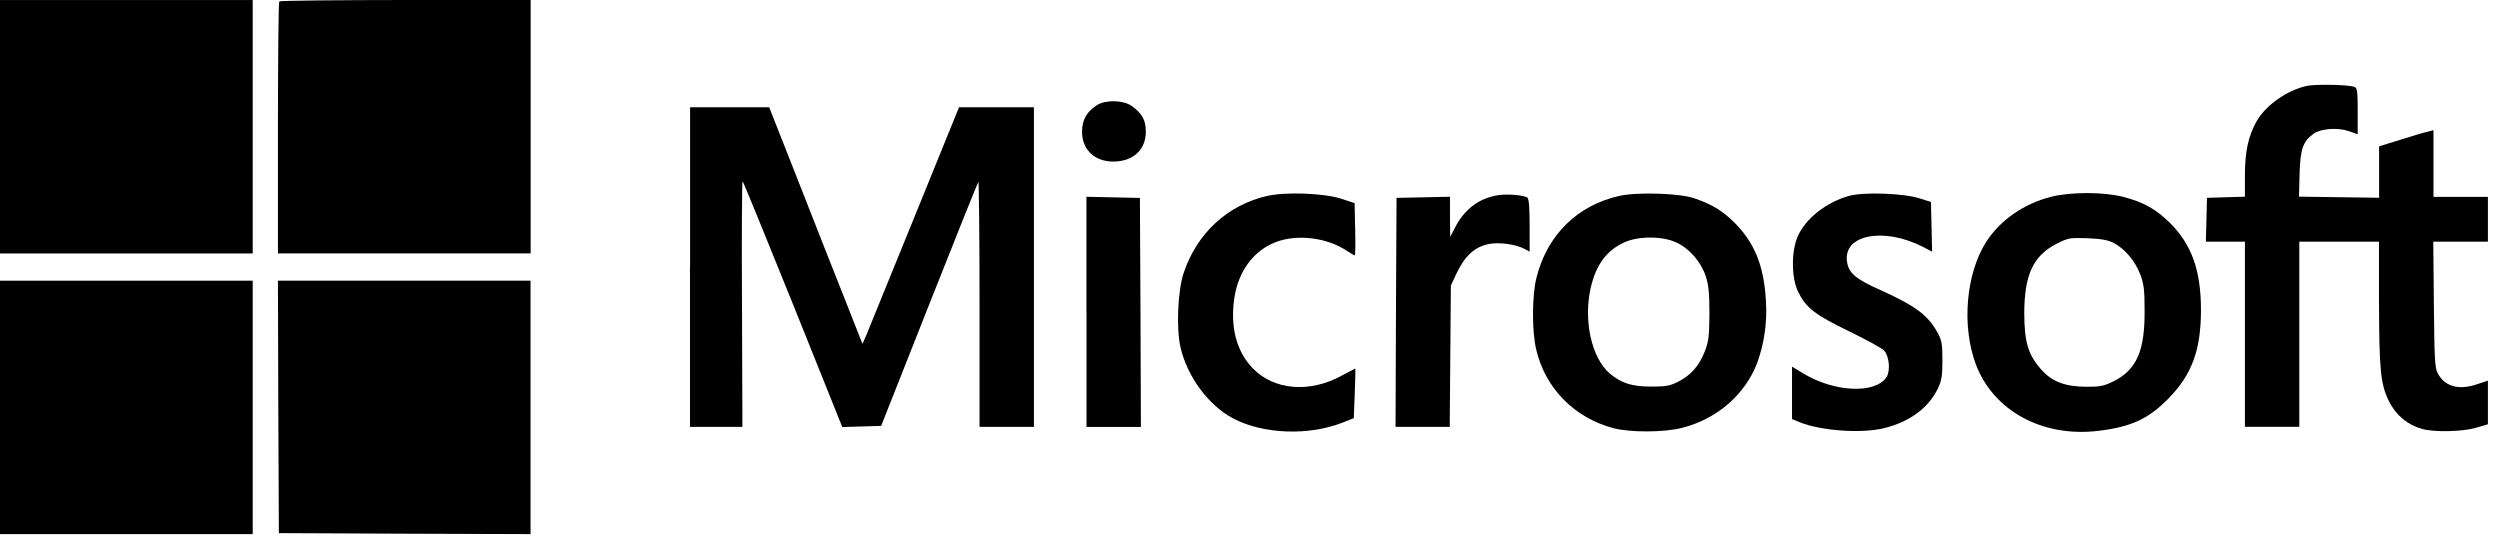
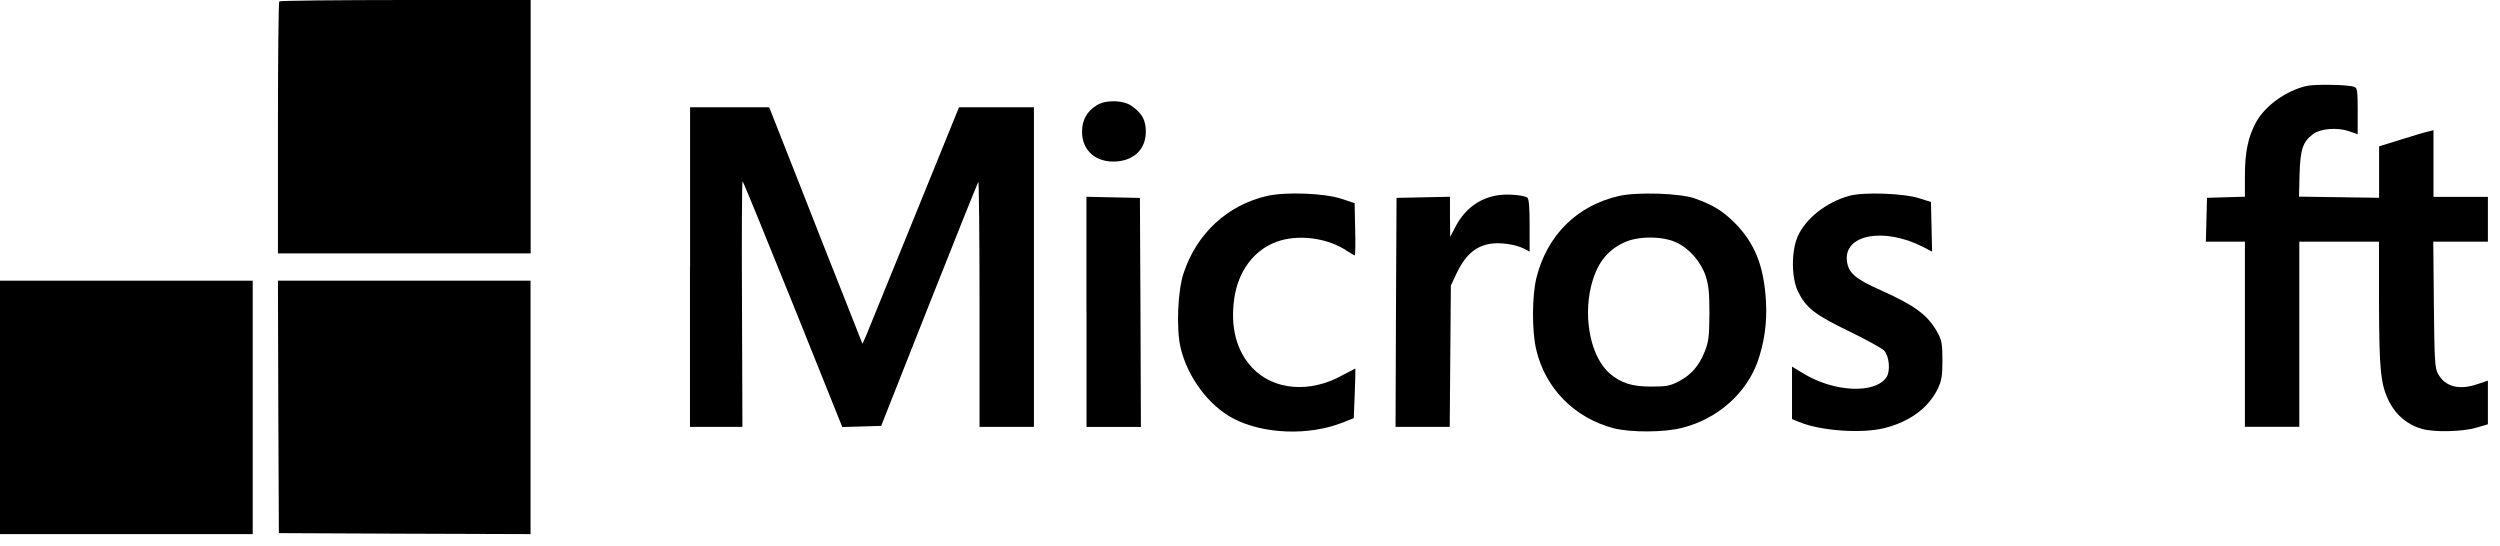
<svg xmlns="http://www.w3.org/2000/svg" width="119" height="26" viewBox="0 0 119 26" fill="none">
-   <path d="M0 6.034V12.065H6.015H12.029V6.034V0.002H6.012H0V6.034Z" fill="black" />
  <path d="M13.294 0.067C13.257 0.094 13.23 2.814 13.23 6.098V12.063H19.245H25.259V6.031V-6.27098e-05H19.311C16.034 0.002 13.321 0.03 13.294 0.067Z" fill="black" />
  <path d="M109.82 4.085C108.848 4.298 107.822 5.022 107.386 5.821C107.006 6.526 106.858 7.25 106.858 8.373V9.362L105.96 9.389L105.053 9.417L105.026 10.455L104.999 11.504H105.933H106.858V15.91V20.317H108.153H109.447V15.91V11.504H111.344H113.24V14.308C113.25 17.656 113.314 18.287 113.721 19.113C114.064 19.78 114.599 20.226 115.304 20.421C115.896 20.579 117.183 20.552 117.849 20.364L118.424 20.196V19.157V18.119L117.896 18.294C117.045 18.581 116.379 18.405 116.046 17.785C115.898 17.525 115.879 17.144 115.852 14.491L115.824 11.504H117.119H118.424V10.438V9.372H117.129H115.834V7.785V6.197L115.585 6.261C115.437 6.288 114.855 6.466 114.291 6.642L113.245 6.966V8.19V9.414L111.339 9.387L109.432 9.36L109.46 8.274C109.497 7.087 109.617 6.743 110.116 6.372C110.458 6.123 111.252 6.056 111.8 6.241L112.226 6.39V5.287C112.226 4.35 112.207 4.184 112.069 4.137C111.79 4.028 110.244 4.001 109.82 4.085Z" fill="black" />
  <path d="M52.218 5.003C51.737 5.299 51.505 5.707 51.505 6.274C51.505 7.184 52.191 7.767 53.18 7.683C54.021 7.609 54.541 7.07 54.541 6.264C54.541 5.707 54.356 5.383 53.848 5.03C53.449 4.763 52.632 4.743 52.218 5.003Z" fill="black" />
  <path d="M32.843 12.713V20.319H34.091H35.339L35.319 14.474C35.299 11.254 35.319 8.628 35.346 8.628C35.373 8.628 36.446 11.261 37.743 14.474L40.093 20.327L41.018 20.3L41.943 20.272L44.229 14.493C45.487 11.311 46.542 8.685 46.569 8.657C46.596 8.62 46.626 11.237 46.626 14.456V20.319H47.92H49.215V12.713V5.106H47.435H45.649L43.531 10.319C42.365 13.195 41.329 15.727 41.238 15.95L41.053 16.368L40.249 14.328C39.805 13.215 38.806 10.683 38.029 8.697L36.614 5.106H34.727H32.848V12.713H32.843Z" fill="black" />
  <path d="M60.321 9.325C58.442 9.753 56.972 11.098 56.344 12.99C56.058 13.826 55.984 15.653 56.196 16.553C56.529 17.955 57.537 19.308 58.704 19.921C60.146 20.673 62.302 20.747 63.902 20.117L64.44 19.904L64.487 18.717C64.514 18.067 64.523 17.54 64.514 17.54C64.504 17.54 64.228 17.688 63.895 17.864C62.349 18.727 60.62 18.579 59.611 17.51C58.852 16.712 58.556 15.562 58.751 14.207C58.935 12.918 59.675 11.914 60.748 11.516C61.757 11.135 63.189 11.311 64.117 11.944C64.292 12.055 64.459 12.156 64.487 12.156C64.514 12.156 64.523 11.6 64.506 10.913L64.479 9.669L63.86 9.464C63.051 9.197 61.229 9.122 60.321 9.325Z" fill="black" />
  <path d="M71.333 9.288C70.425 9.419 69.713 9.946 69.261 10.829L69.029 11.274L69.019 10.319V9.365L67.752 9.392L66.475 9.419L66.448 14.864L66.428 20.32H67.713H69.007L69.034 16.951L69.061 13.593L69.32 13.037C69.727 12.174 70.198 11.739 70.904 11.608C71.375 11.524 72.144 11.627 72.551 11.84L72.81 11.979V10.727C72.81 9.827 72.773 9.456 72.699 9.402C72.507 9.288 71.777 9.224 71.333 9.288Z" fill="black" />
  <path d="M77.076 9.325C75.068 9.78 73.643 11.19 73.135 13.222C72.923 14.066 72.913 15.764 73.125 16.645C73.559 18.492 74.947 19.892 76.807 20.384C77.603 20.589 79.221 20.589 80.072 20.364C81.729 19.946 83.07 18.776 83.642 17.275C83.975 16.358 84.123 15.364 84.059 14.335C83.966 12.656 83.522 11.57 82.58 10.616C81.988 10.032 81.561 9.763 80.673 9.446C79.99 9.197 77.936 9.132 77.076 9.325ZM79.796 11.543C80.415 11.823 80.969 12.471 81.194 13.148C81.332 13.576 81.369 13.954 81.369 14.938C81.359 16.024 81.332 16.264 81.147 16.729C80.878 17.416 80.491 17.852 79.899 18.158C79.492 18.371 79.307 18.401 78.595 18.401C77.68 18.401 77.179 18.242 76.624 17.78C75.754 17.028 75.357 15.238 75.727 13.66C75.986 12.584 76.466 11.934 77.3 11.546C77.956 11.229 79.14 11.229 79.796 11.543Z" fill="black" />
  <path d="M88.012 9.325C86.92 9.632 85.948 10.401 85.571 11.254C85.265 11.949 85.265 13.213 85.581 13.87C85.961 14.649 86.385 14.983 88.022 15.772C88.846 16.17 89.596 16.588 89.687 16.689C89.928 16.959 89.993 17.654 89.798 17.951C89.27 18.757 87.31 18.675 85.837 17.775L85.3 17.451V18.702V19.946L85.633 20.085C86.659 20.512 88.639 20.651 89.721 20.371C90.915 20.065 91.793 19.417 92.237 18.507C92.422 18.116 92.459 17.904 92.459 17.162C92.459 16.437 92.432 16.215 92.264 15.9C91.8 15.02 91.208 14.575 89.544 13.823C88.323 13.284 87.99 12.997 87.916 12.441C87.741 11.17 89.655 10.799 91.524 11.746L91.968 11.979L91.941 10.791L91.914 9.614L91.359 9.439C90.602 9.197 88.688 9.132 88.012 9.325Z" fill="black" />
-   <path d="M97.652 9.362C96.347 9.686 95.211 10.475 94.542 11.514C93.581 13.027 93.368 15.492 94.042 17.322C94.875 19.558 97.233 20.839 99.908 20.505C101.435 20.319 102.268 19.939 103.203 18.984C104.332 17.844 104.766 16.665 104.766 14.753C104.766 12.888 104.332 11.664 103.314 10.633C102.628 9.956 102.037 9.622 101.065 9.372C100.15 9.132 98.577 9.132 97.652 9.362ZM100.623 11.57C101.141 11.85 101.622 12.406 101.871 13.047C102.046 13.512 102.083 13.771 102.083 14.8C102.093 16.702 101.704 17.592 100.621 18.141C100.13 18.383 99.972 18.41 99.279 18.41C98.281 18.4 97.659 18.161 97.141 17.567C96.54 16.872 96.365 16.296 96.355 14.941C96.355 13.086 96.772 12.176 97.901 11.6C98.456 11.321 98.52 11.313 99.363 11.34C100.029 11.368 100.335 11.422 100.623 11.57Z" fill="black" />
  <path d="M51.718 14.847V20.322H53.013H54.307L54.287 14.867L54.26 9.422L52.993 9.394L51.715 9.367V14.847H51.718Z" fill="black" />
  <path d="M0 19.392V25.424H6.015H12.029V19.392V13.361H6.012H0V19.392Z" fill="black" />
  <path d="M13.247 19.365L13.274 25.377L19.269 25.404L25.254 25.424V19.392V13.361H19.24H13.23L13.247 19.365Z" fill="black" />
</svg>